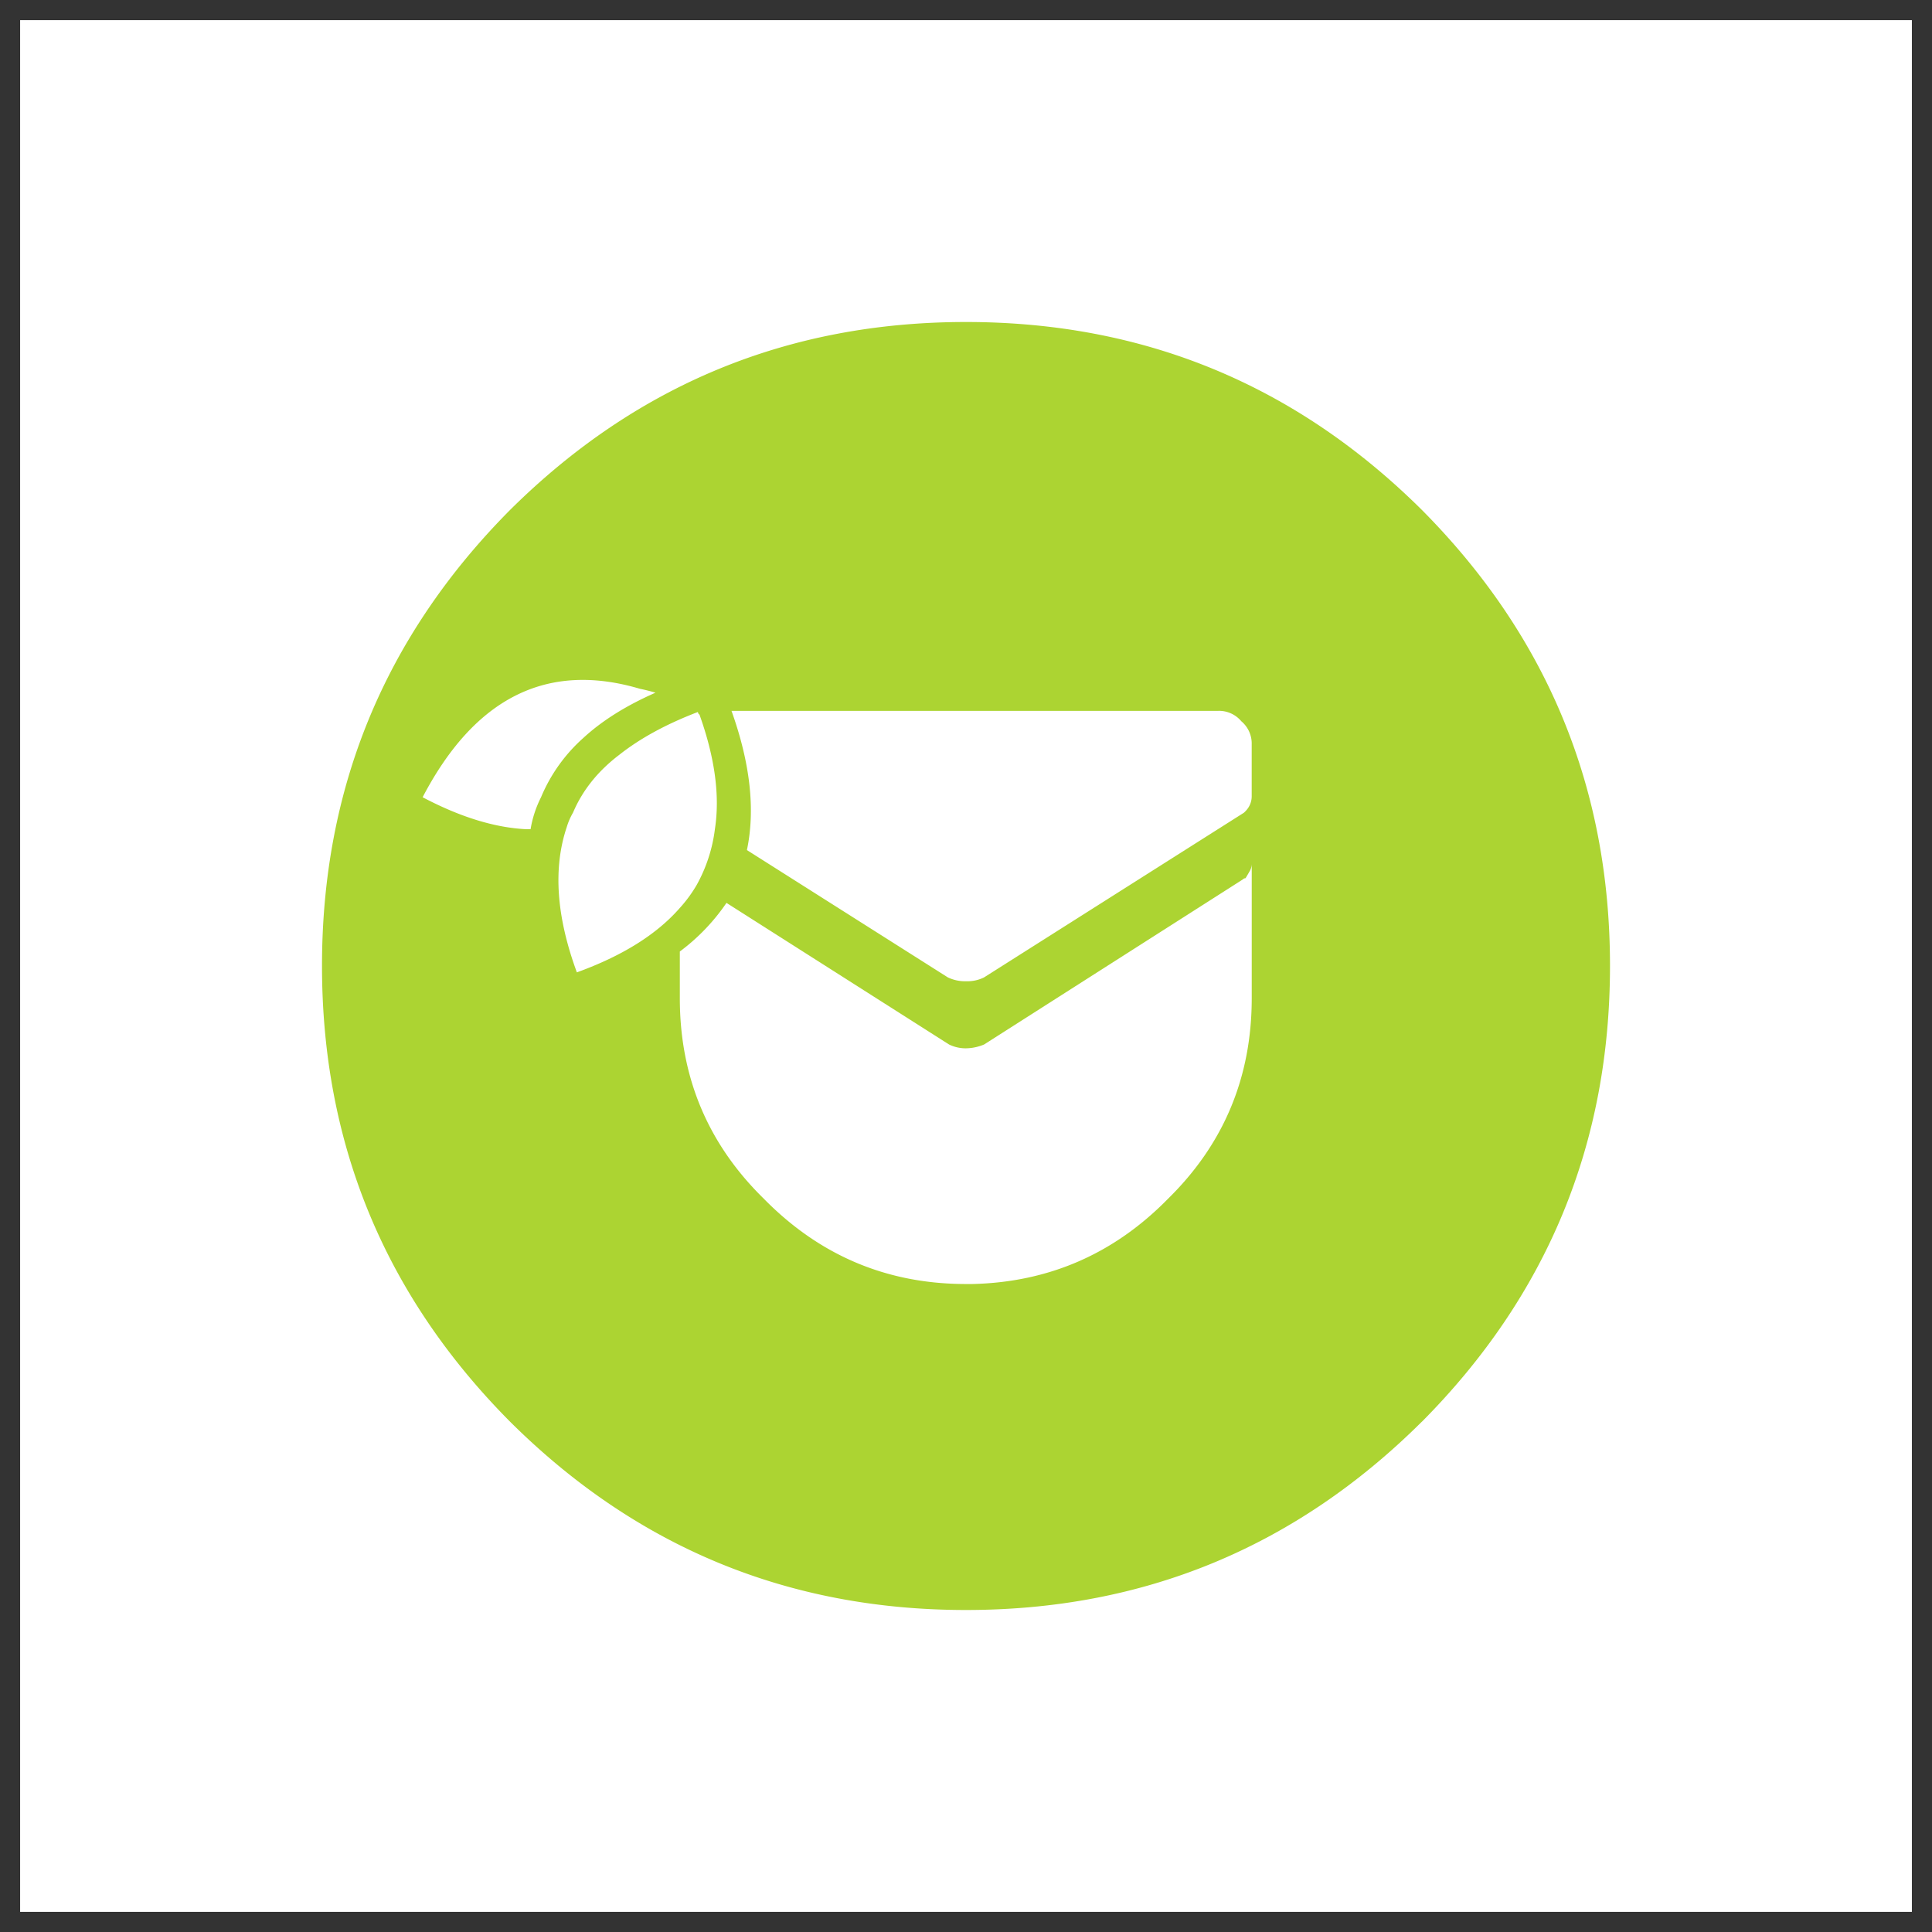
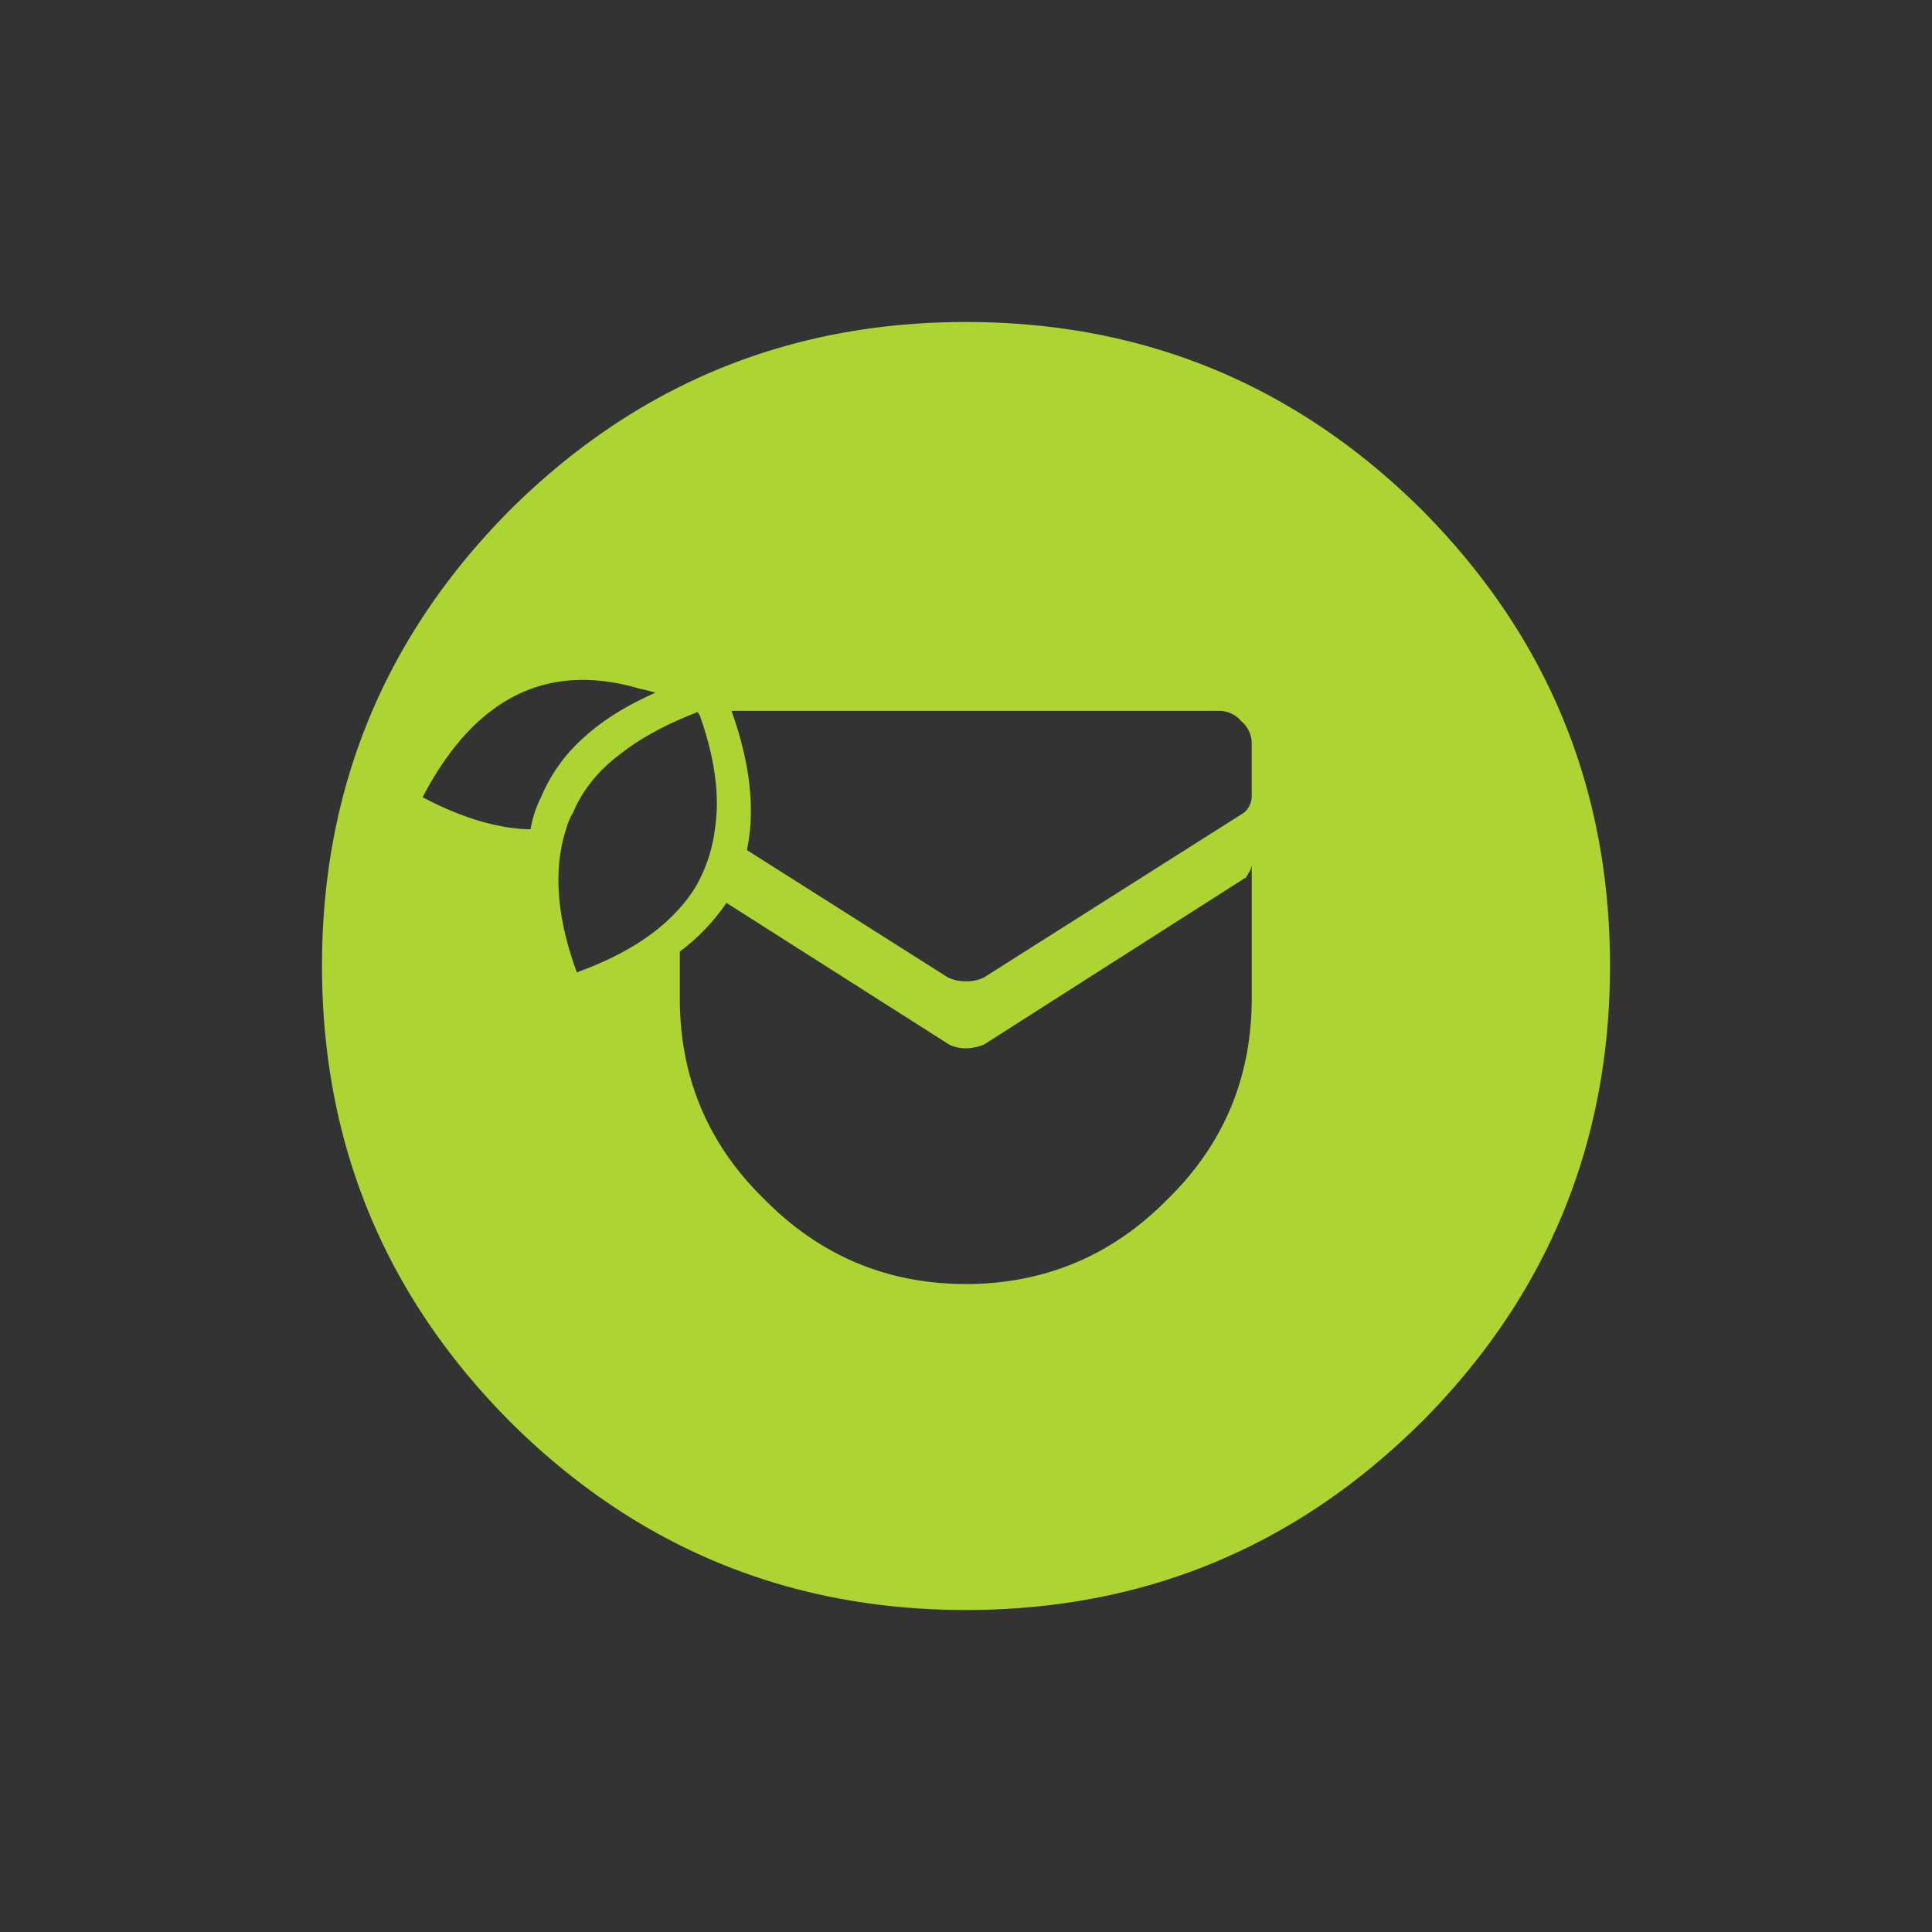
<svg xmlns="http://www.w3.org/2000/svg" width="48" height="48" fill="none">
  <rect width="100%" height="100%" fill="#333333" stroke="none" />
-   <path fill="#fff" d="M.5.5h47v47H.5z" />
-   <path fill="#fff" fill-rule="evenodd" d="M9.215 24c0-8.35 6.619-15.119 14.784-15.119 8.164 0 14.783 6.77 14.783 15.119 0 8.35-6.619 15.12-14.782 15.12-8.166 0-14.785-6.77-14.785-15.12Z" clip-rule="evenodd" />
  <path fill="#ACD432" fill-rule="evenodd" d="M30.945 20.152a.521.521 0 0 0 .153-.383v-1.275a.722.722 0 0 0-.258-.575.721.721 0 0 0-.575-.258H18.174c.466 1.303.594 2.457.383 3.459l4.992 3.163a.995.995 0 0 0 .45.096h.028a.925.925 0 0 0 .422-.096l6.457-4.092.04-.039Zm-.067 1.697L24.45 25.95c-.143.06-.296.093-.451.095a.934.934 0 0 1-.42-.095l-5.53-3.518a5.048 5.048 0 0 1-1.159 1.208v1.16c0 1.96.697 3.622 2.088 4.983 1.387 1.412 3.06 2.118 5.02 2.118h.164c1.897-.045 3.517-.75 4.857-2.118 1.387-1.361 2.08-3.022 2.08-4.983v-3.33a.373.373 0 0 1-.058.186c-.025.044-.057.1-.096.163a.094.094 0 0 0-.067.029Zm4.446 13.474C32.188 38.441 28.413 40 23.999 40s-8.188-1.559-11.325-4.677C9.558 32.187 8 28.41 8 23.995c0-4.414 1.558-8.19 4.675-11.328C15.811 9.557 19.587 8 24 8c4.414 0 8.189 1.556 11.325 4.668C38.441 15.804 40 19.58 40 23.996c0 4.414-1.558 8.19-4.675 11.328h-.001Zm-19.938-16.57c-.53.403-.914.881-1.15 1.438a1.633 1.633 0 0 0-.154.354c-.345 1.023-.26 2.227.25 3.613 1.13-.409 1.983-.942 2.558-1.6.16-.176.302-.37.421-.575.237-.428.39-.896.45-1.38.129-.83 0-1.78-.382-2.847-.025-.018-.039-.041-.039-.067-.786.3-1.437.655-1.954 1.064Zm.9-1.543a4.234 4.234 0 0 0-.383-.096c-2.305-.684-4.107.214-5.403 2.693.932.492 1.794.758 2.586.795h.096a2.76 2.76 0 0 1 .26-.795 4.072 4.072 0 0 1 1.053-1.475c.466-.429 1.062-.802 1.79-1.122Z" clip-rule="evenodd" />
</svg>